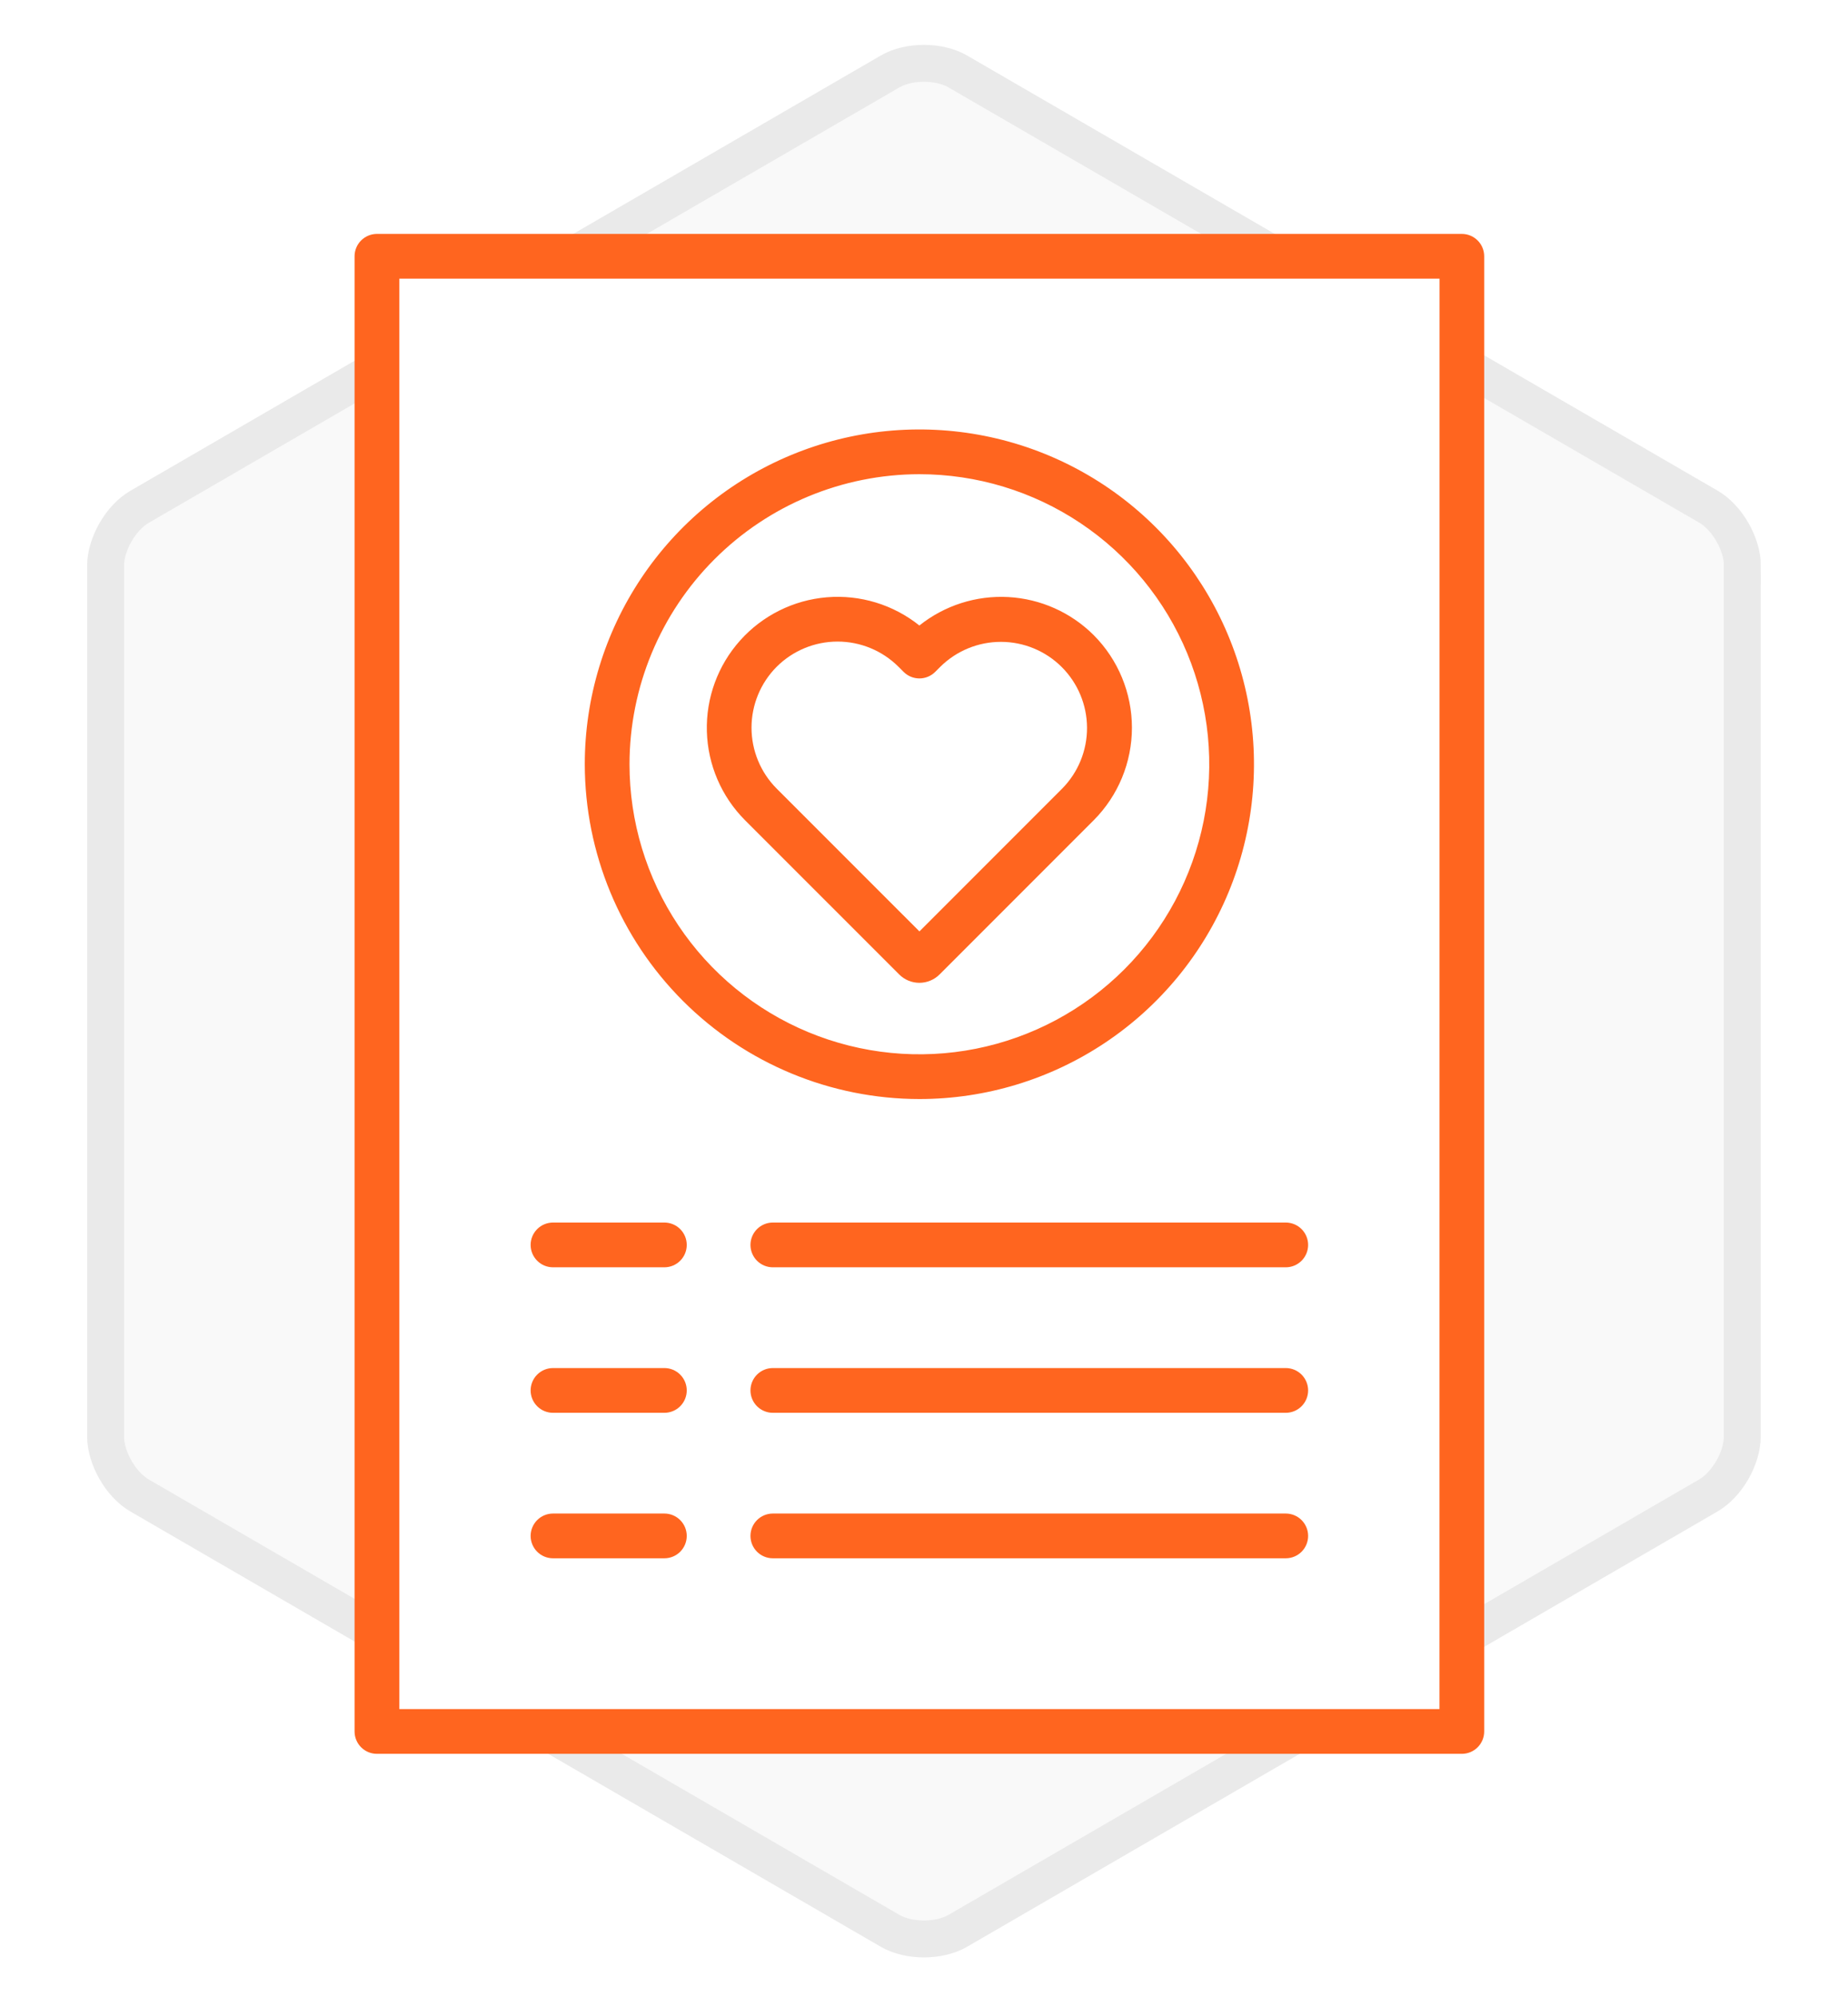
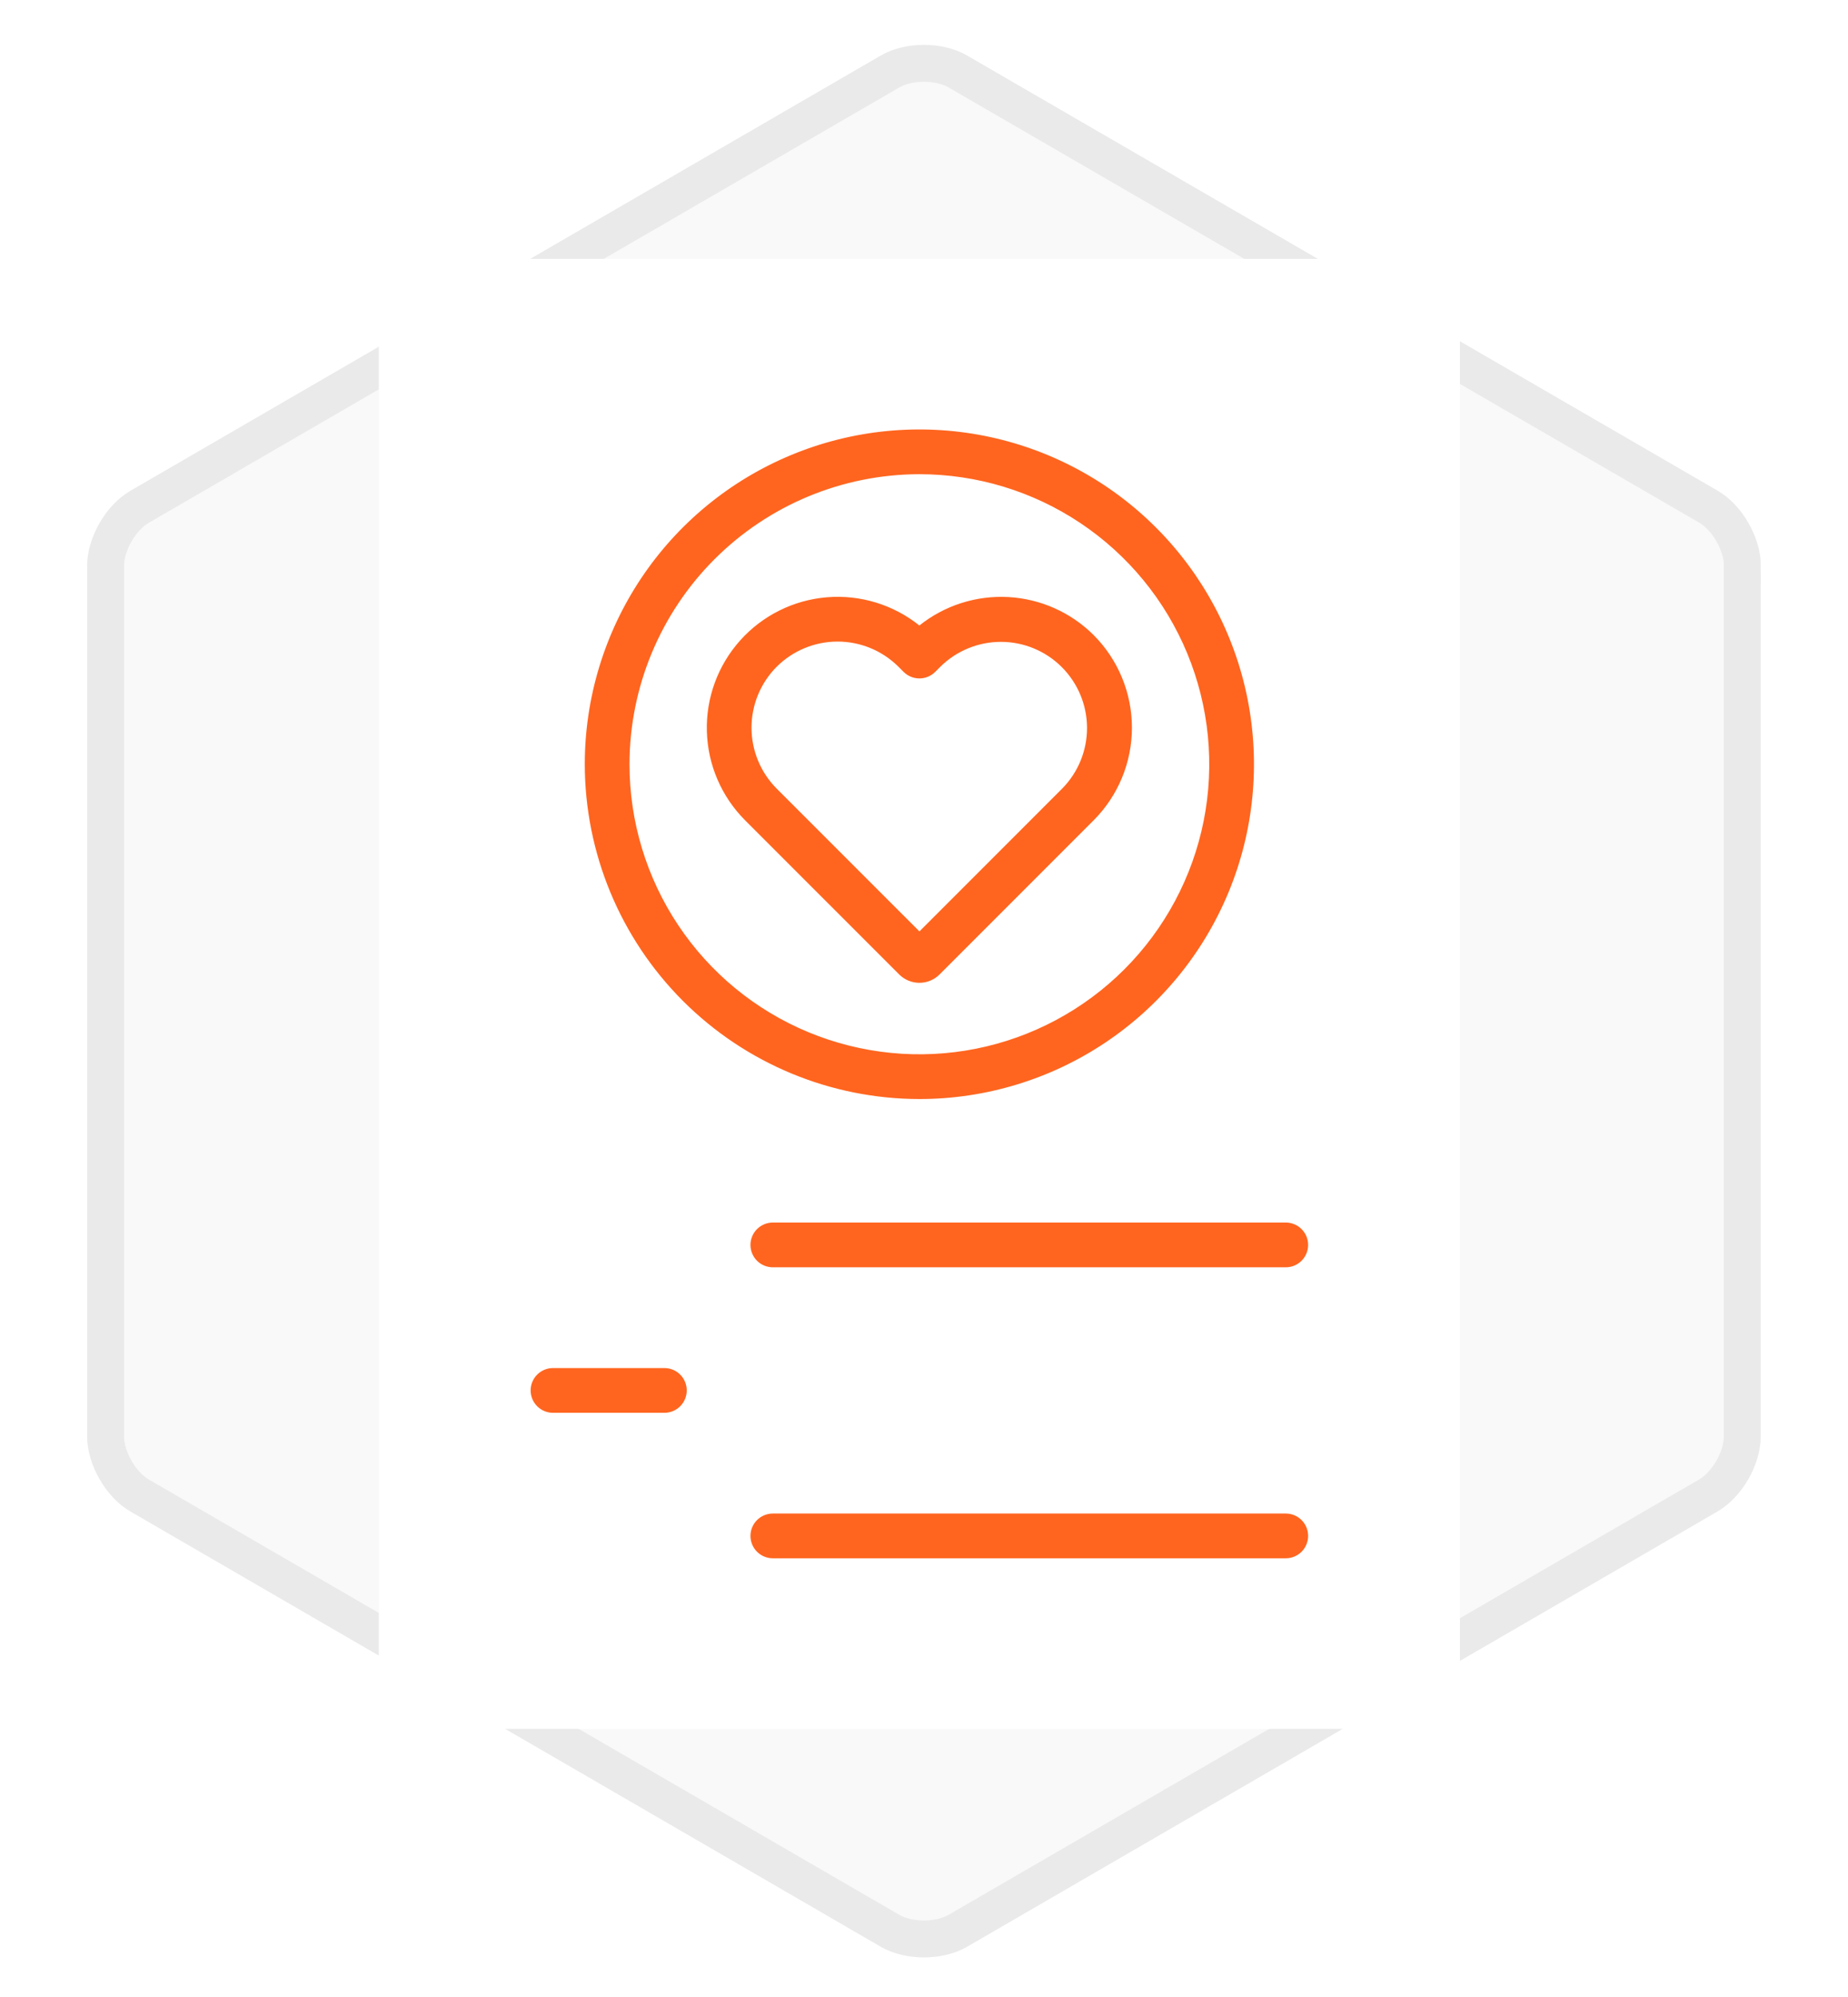
<svg xmlns="http://www.w3.org/2000/svg" width="200" height="216" viewBox="0 0 200 216" fill="none">
  <g filter="url(#filter0_d)">
    <path d="M188.571 57.186C188.571 54.857 186.928 51.986 184.914 50.814L103.657 3.729C101.643 2.557 98.343 2.557 96.329 3.729L15.086 50.828C13.071 52 11.428 54.857 11.428 57.186V151.371C11.428 153.7 13.071 156.571 15.086 157.743L96.329 204.843C98.343 206.014 101.643 206.014 103.657 204.843L184.9 157.743C186.914 156.571 188.557 153.714 188.557 151.371V57.186H188.571Z" fill="#F9F9F9" stroke="#EAEAEA" stroke-width="3.993" stroke-miterlimit="10" />
    <rect x="41" y="24" width="117" height="159" fill="white" />
-     <path d="M158.207 21.301H40.793C40.475 21.301 40.16 21.364 39.866 21.485C39.573 21.607 39.306 21.785 39.081 22.01C38.856 22.235 38.678 22.501 38.557 22.795C38.435 23.089 38.373 23.404 38.373 23.721V183.279C38.373 183.596 38.435 183.911 38.557 184.205C38.678 184.498 38.856 184.765 39.081 184.99C39.306 185.215 39.573 185.393 39.866 185.515C40.16 185.636 40.475 185.699 40.793 185.698H158.207C158.525 185.699 158.84 185.636 159.134 185.515C159.427 185.393 159.694 185.215 159.919 184.99C160.144 184.765 160.322 184.498 160.443 184.205C160.565 183.911 160.627 183.596 160.627 183.279V23.721C160.627 23.404 160.565 23.089 160.443 22.795C160.322 22.501 160.144 22.235 159.919 22.01C159.694 21.785 159.427 21.607 159.134 21.485C158.84 21.364 158.525 21.301 158.207 21.301ZM155.787 180.859H43.22V26.141H155.794L155.787 180.859Z" fill="#FF651F" />
-     <path d="M59.848 133.074H71.903C72.545 133.074 73.161 132.819 73.614 132.365C74.068 131.911 74.323 131.296 74.323 130.654C74.323 130.012 74.068 129.397 73.614 128.943C73.161 128.489 72.545 128.234 71.903 128.234H59.848C59.206 128.234 58.591 128.489 58.137 128.943C57.683 129.397 57.428 130.012 57.428 130.654C57.428 131.296 57.683 131.911 58.137 132.365C58.591 132.819 59.206 133.074 59.848 133.074Z" fill="#FF651F" />
    <path d="M81.219 130.654C81.219 130.972 81.281 131.287 81.403 131.58C81.525 131.874 81.703 132.141 81.928 132.366C82.152 132.59 82.419 132.769 82.713 132.89C83.007 133.012 83.321 133.074 83.639 133.074H139.152C139.794 133.074 140.409 132.819 140.863 132.365C141.317 131.911 141.572 131.296 141.572 130.654C141.572 130.012 141.317 129.397 140.863 128.943C140.409 128.489 139.794 128.234 139.152 128.234H83.639C83.321 128.234 83.007 128.297 82.713 128.418C82.419 128.54 82.152 128.718 81.928 128.943C81.703 129.167 81.525 129.434 81.403 129.728C81.281 130.022 81.219 130.336 81.219 130.654Z" fill="#FF651F" />
    <path d="M59.848 148.812H71.903C72.545 148.812 73.161 148.557 73.614 148.103C74.068 147.649 74.323 147.034 74.323 146.392C74.323 145.75 74.068 145.135 73.614 144.681C73.161 144.227 72.545 143.972 71.903 143.972H59.848C59.206 143.972 58.591 144.227 58.137 144.681C57.683 145.135 57.428 145.75 57.428 146.392C57.428 147.034 57.683 147.649 58.137 148.103C58.591 148.557 59.206 148.812 59.848 148.812Z" fill="#FF651F" />
-     <path d="M139.152 143.972H83.639C82.997 143.972 82.382 144.227 81.928 144.681C81.474 145.135 81.219 145.75 81.219 146.392C81.219 147.034 81.474 147.649 81.928 148.103C82.382 148.557 82.997 148.812 83.639 148.812H139.152C139.794 148.812 140.409 148.557 140.863 148.103C141.317 147.649 141.572 147.034 141.572 146.392C141.572 145.75 141.317 145.135 140.863 144.681C140.409 144.227 139.794 143.972 139.152 143.972Z" fill="#FF651F" />
-     <path d="M59.848 164.548H71.903C72.545 164.548 73.161 164.293 73.614 163.84C74.068 163.386 74.323 162.77 74.323 162.128C74.323 161.487 74.068 160.871 73.614 160.417C73.161 159.963 72.545 159.708 71.903 159.708H59.848C59.206 159.708 58.591 159.963 58.137 160.417C57.683 160.871 57.428 161.487 57.428 162.128C57.428 162.77 57.683 163.386 58.137 163.84C58.591 164.293 59.206 164.548 59.848 164.548Z" fill="#FF651F" />
    <path d="M139.152 159.708H83.639C82.997 159.708 82.382 159.963 81.928 160.417C81.474 160.871 81.219 161.487 81.219 162.128C81.219 162.77 81.474 163.386 81.928 163.84C82.382 164.293 82.997 164.548 83.639 164.548H139.152C139.794 164.548 140.409 164.293 140.863 163.84C141.317 163.386 141.572 162.77 141.572 162.128C141.572 161.487 141.317 160.871 140.863 160.417C140.409 159.963 139.794 159.708 139.152 159.708Z" fill="#FF651F" />
    <path d="M97.315 101.399C97.895 101.978 98.681 102.304 99.5 102.304C100.319 102.304 101.105 101.978 101.685 101.399L118.366 84.721C121.015 82.063 122.503 78.462 122.503 74.709C122.503 70.956 121.015 67.355 118.366 64.697C115.898 62.237 112.611 60.771 109.131 60.579C105.652 60.387 102.224 61.482 99.5 63.656C96.673 61.395 93.087 60.303 89.48 60.603C85.873 60.904 82.517 62.574 80.103 65.272C77.689 67.969 76.4 71.489 76.5 75.107C76.6 78.725 78.082 82.168 80.641 84.728L97.315 101.399ZM84.055 68.119C85.805 66.374 88.176 65.394 90.647 65.394C93.119 65.394 95.489 66.374 97.239 68.119L97.792 68.672C98.246 69.126 98.861 69.381 99.503 69.381C100.144 69.381 100.759 69.126 101.213 68.672L101.766 68.119C103.516 66.388 105.88 65.42 108.342 65.425C110.803 65.43 113.163 66.409 114.905 68.147C116.648 69.886 117.632 72.243 117.643 74.705C117.654 77.166 116.691 79.532 114.964 81.286C114.888 81.36 104.332 91.916 99.505 96.742L84.057 81.299C82.313 79.549 81.333 77.18 81.333 74.709C81.333 72.239 82.312 69.869 84.055 68.119Z" fill="#FF651F" />
    <path d="M99.5 114.875C106.662 114.875 113.663 112.751 119.618 108.772C125.573 104.793 130.214 99.138 132.955 92.521C135.696 85.904 136.413 78.624 135.016 71.599C133.619 64.575 130.17 58.123 125.106 53.058C120.042 47.994 113.59 44.545 106.565 43.148C99.541 41.75 92.26 42.467 85.643 45.208C79.026 47.948 73.371 52.589 69.392 58.544C65.413 64.499 63.289 71.5 63.288 78.662C63.299 88.263 67.118 97.467 73.906 104.256C80.695 111.045 89.899 114.864 99.5 114.875ZM99.5 47.291C105.705 47.291 111.77 49.131 116.929 52.579C122.089 56.026 126.11 60.926 128.484 66.658C130.858 72.391 131.48 78.698 130.269 84.784C129.058 90.87 126.07 96.46 121.683 100.847C117.295 105.234 111.705 108.222 105.62 109.433C99.534 110.643 93.226 110.021 87.494 107.647C81.761 105.272 76.862 101.251 73.415 96.091C69.968 90.932 68.128 84.867 68.128 78.662C68.137 70.344 71.445 62.37 77.327 56.489C83.208 50.608 91.183 47.3 99.5 47.291Z" fill="#FF651F" />
  </g>
  <defs>
    <filter id="filter0_d" x="-4" y="0" width="208" height="216.571" color-interpolation-filters="sRGB">
      <feFlood flood-opacity="0" result="BackgroundImageFix" />
      <feColorMatrix in="SourceAlpha" type="matrix" values="0 0 0 0 0 0 0 0 0 0 0 0 0 0 0 0 0 0 127 0" />
      <feOffset dy="4" />
      <feGaussianBlur stdDeviation="2" />
      <feColorMatrix type="matrix" values="0 0 0 0 0 0 0 0 0 0 0 0 0 0 0 0 0 0 0.25 0" />
      <feBlend mode="normal" in2="BackgroundImageFix" result="effect1_dropShadow" />
      <feBlend mode="normal" in="SourceGraphic" in2="effect1_dropShadow" result="shape" />
    </filter>
  </defs>
</svg>